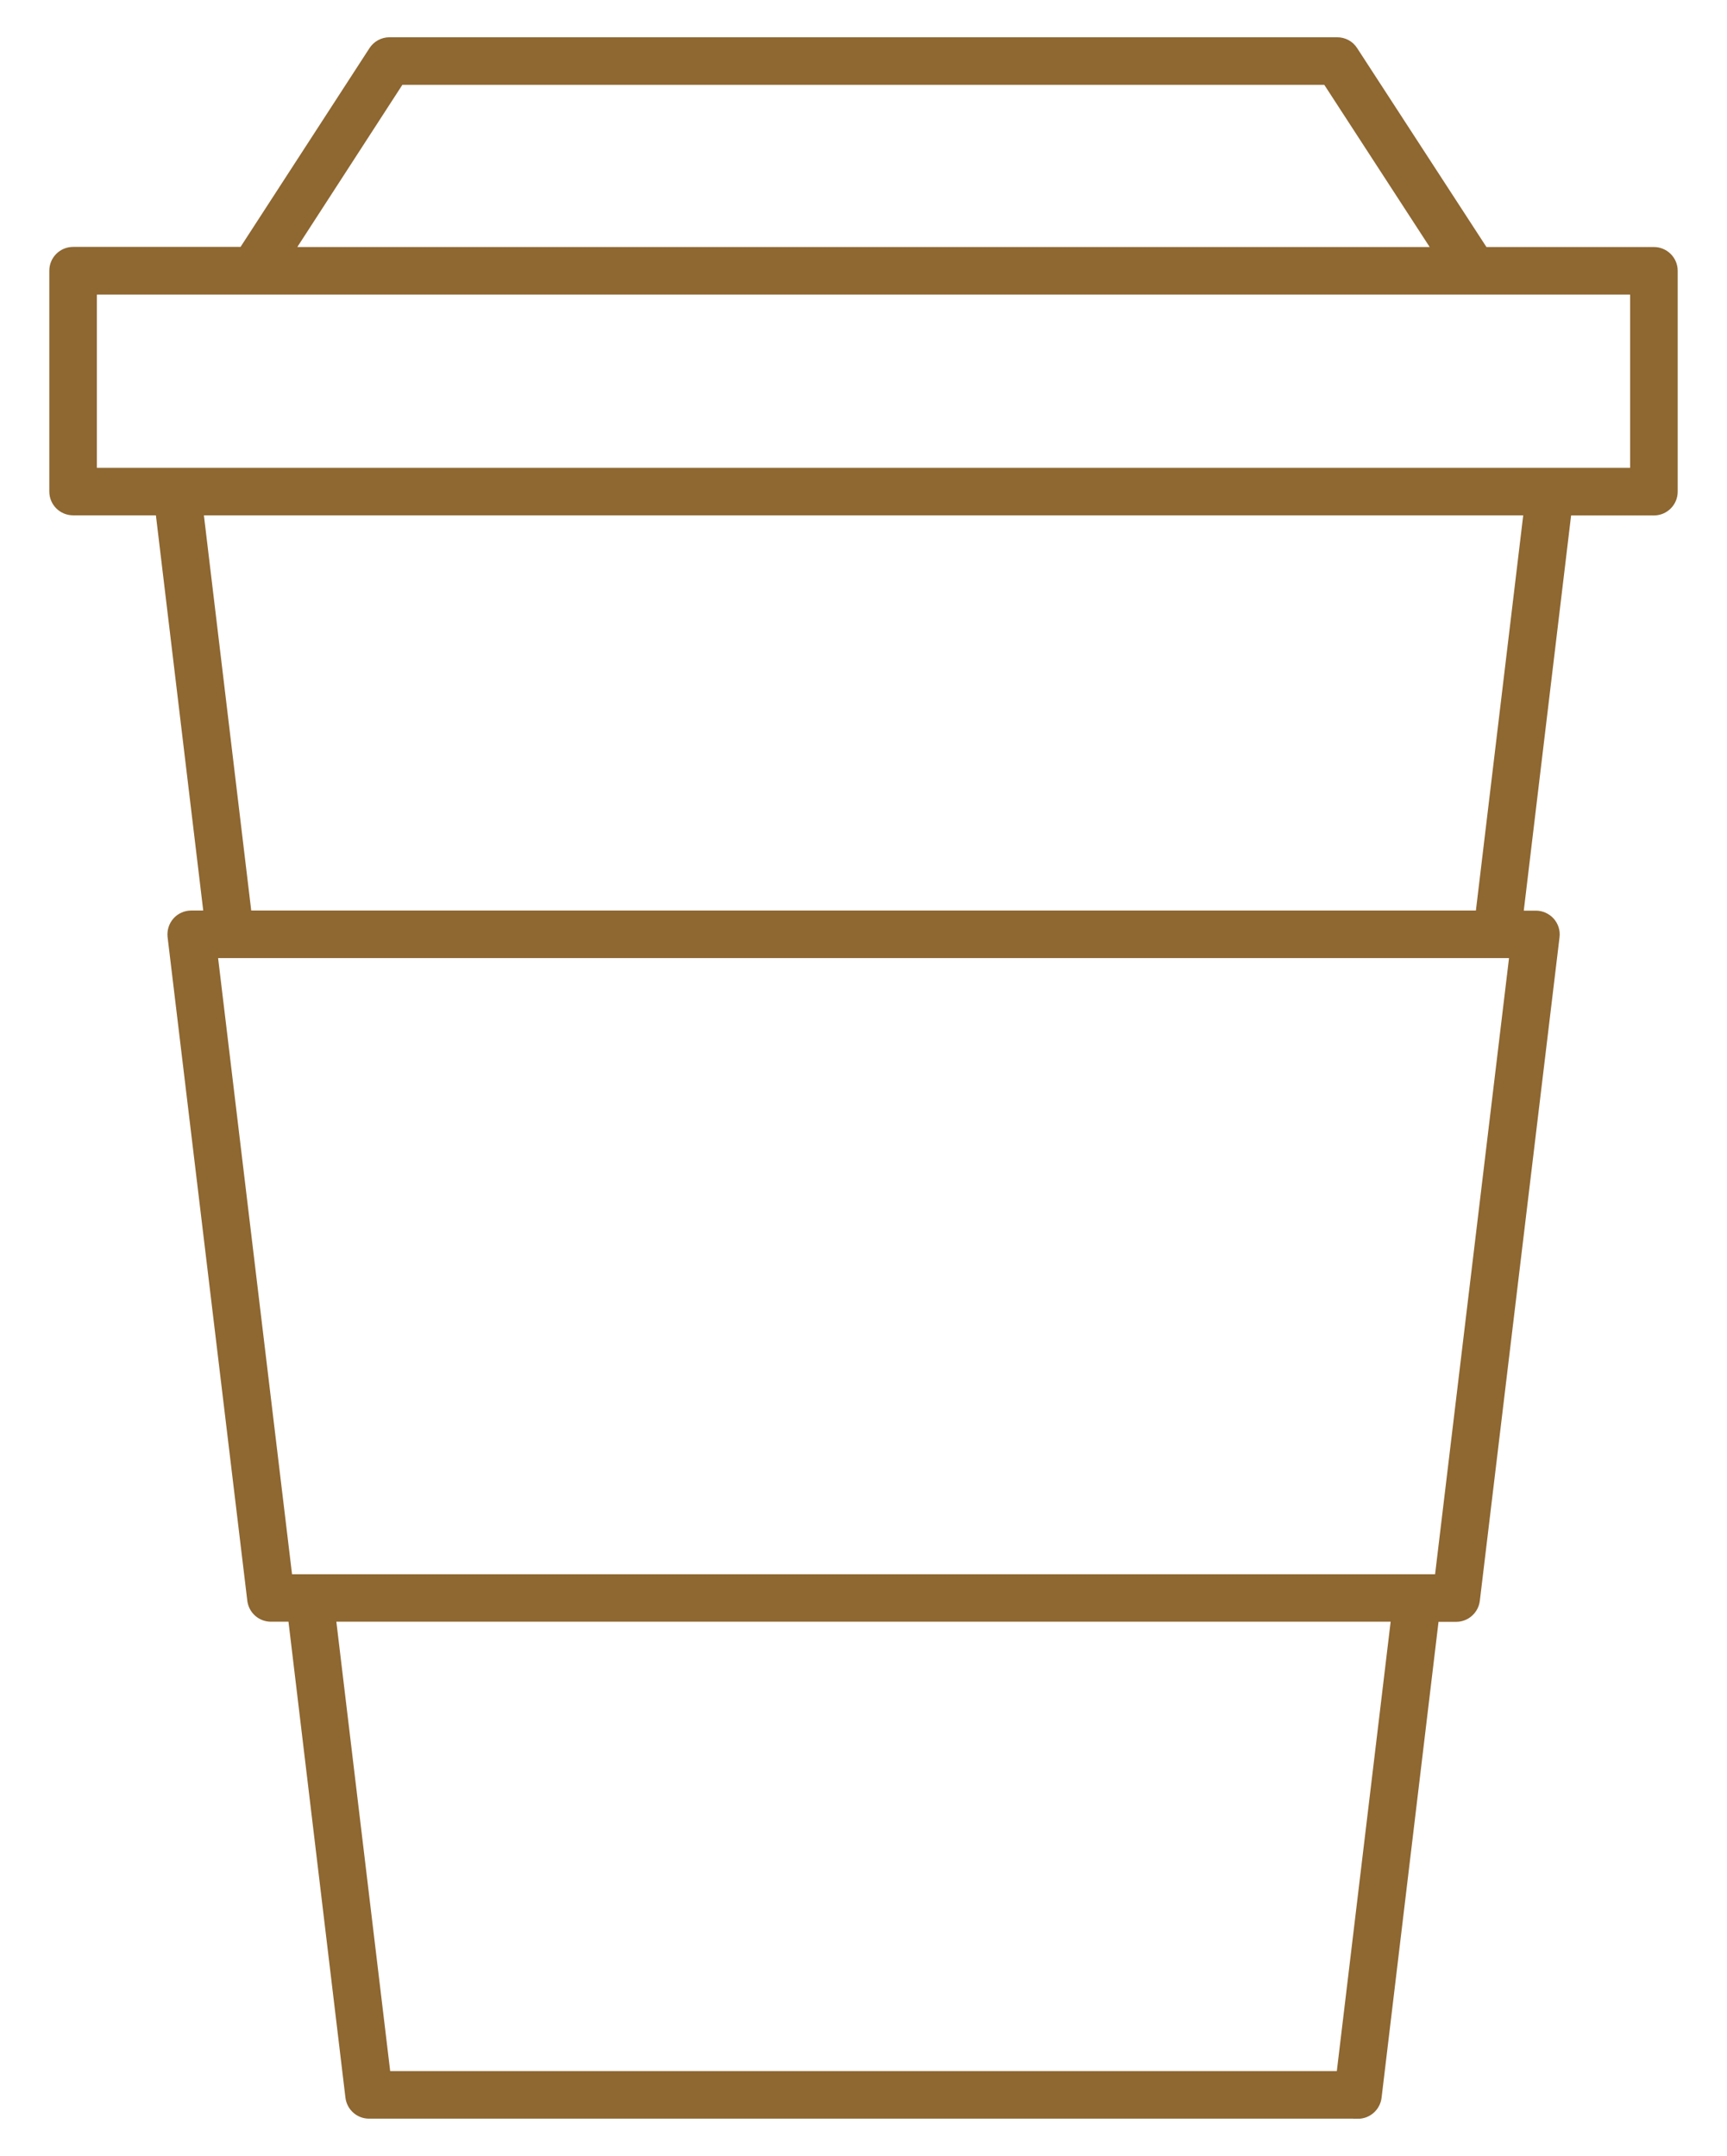
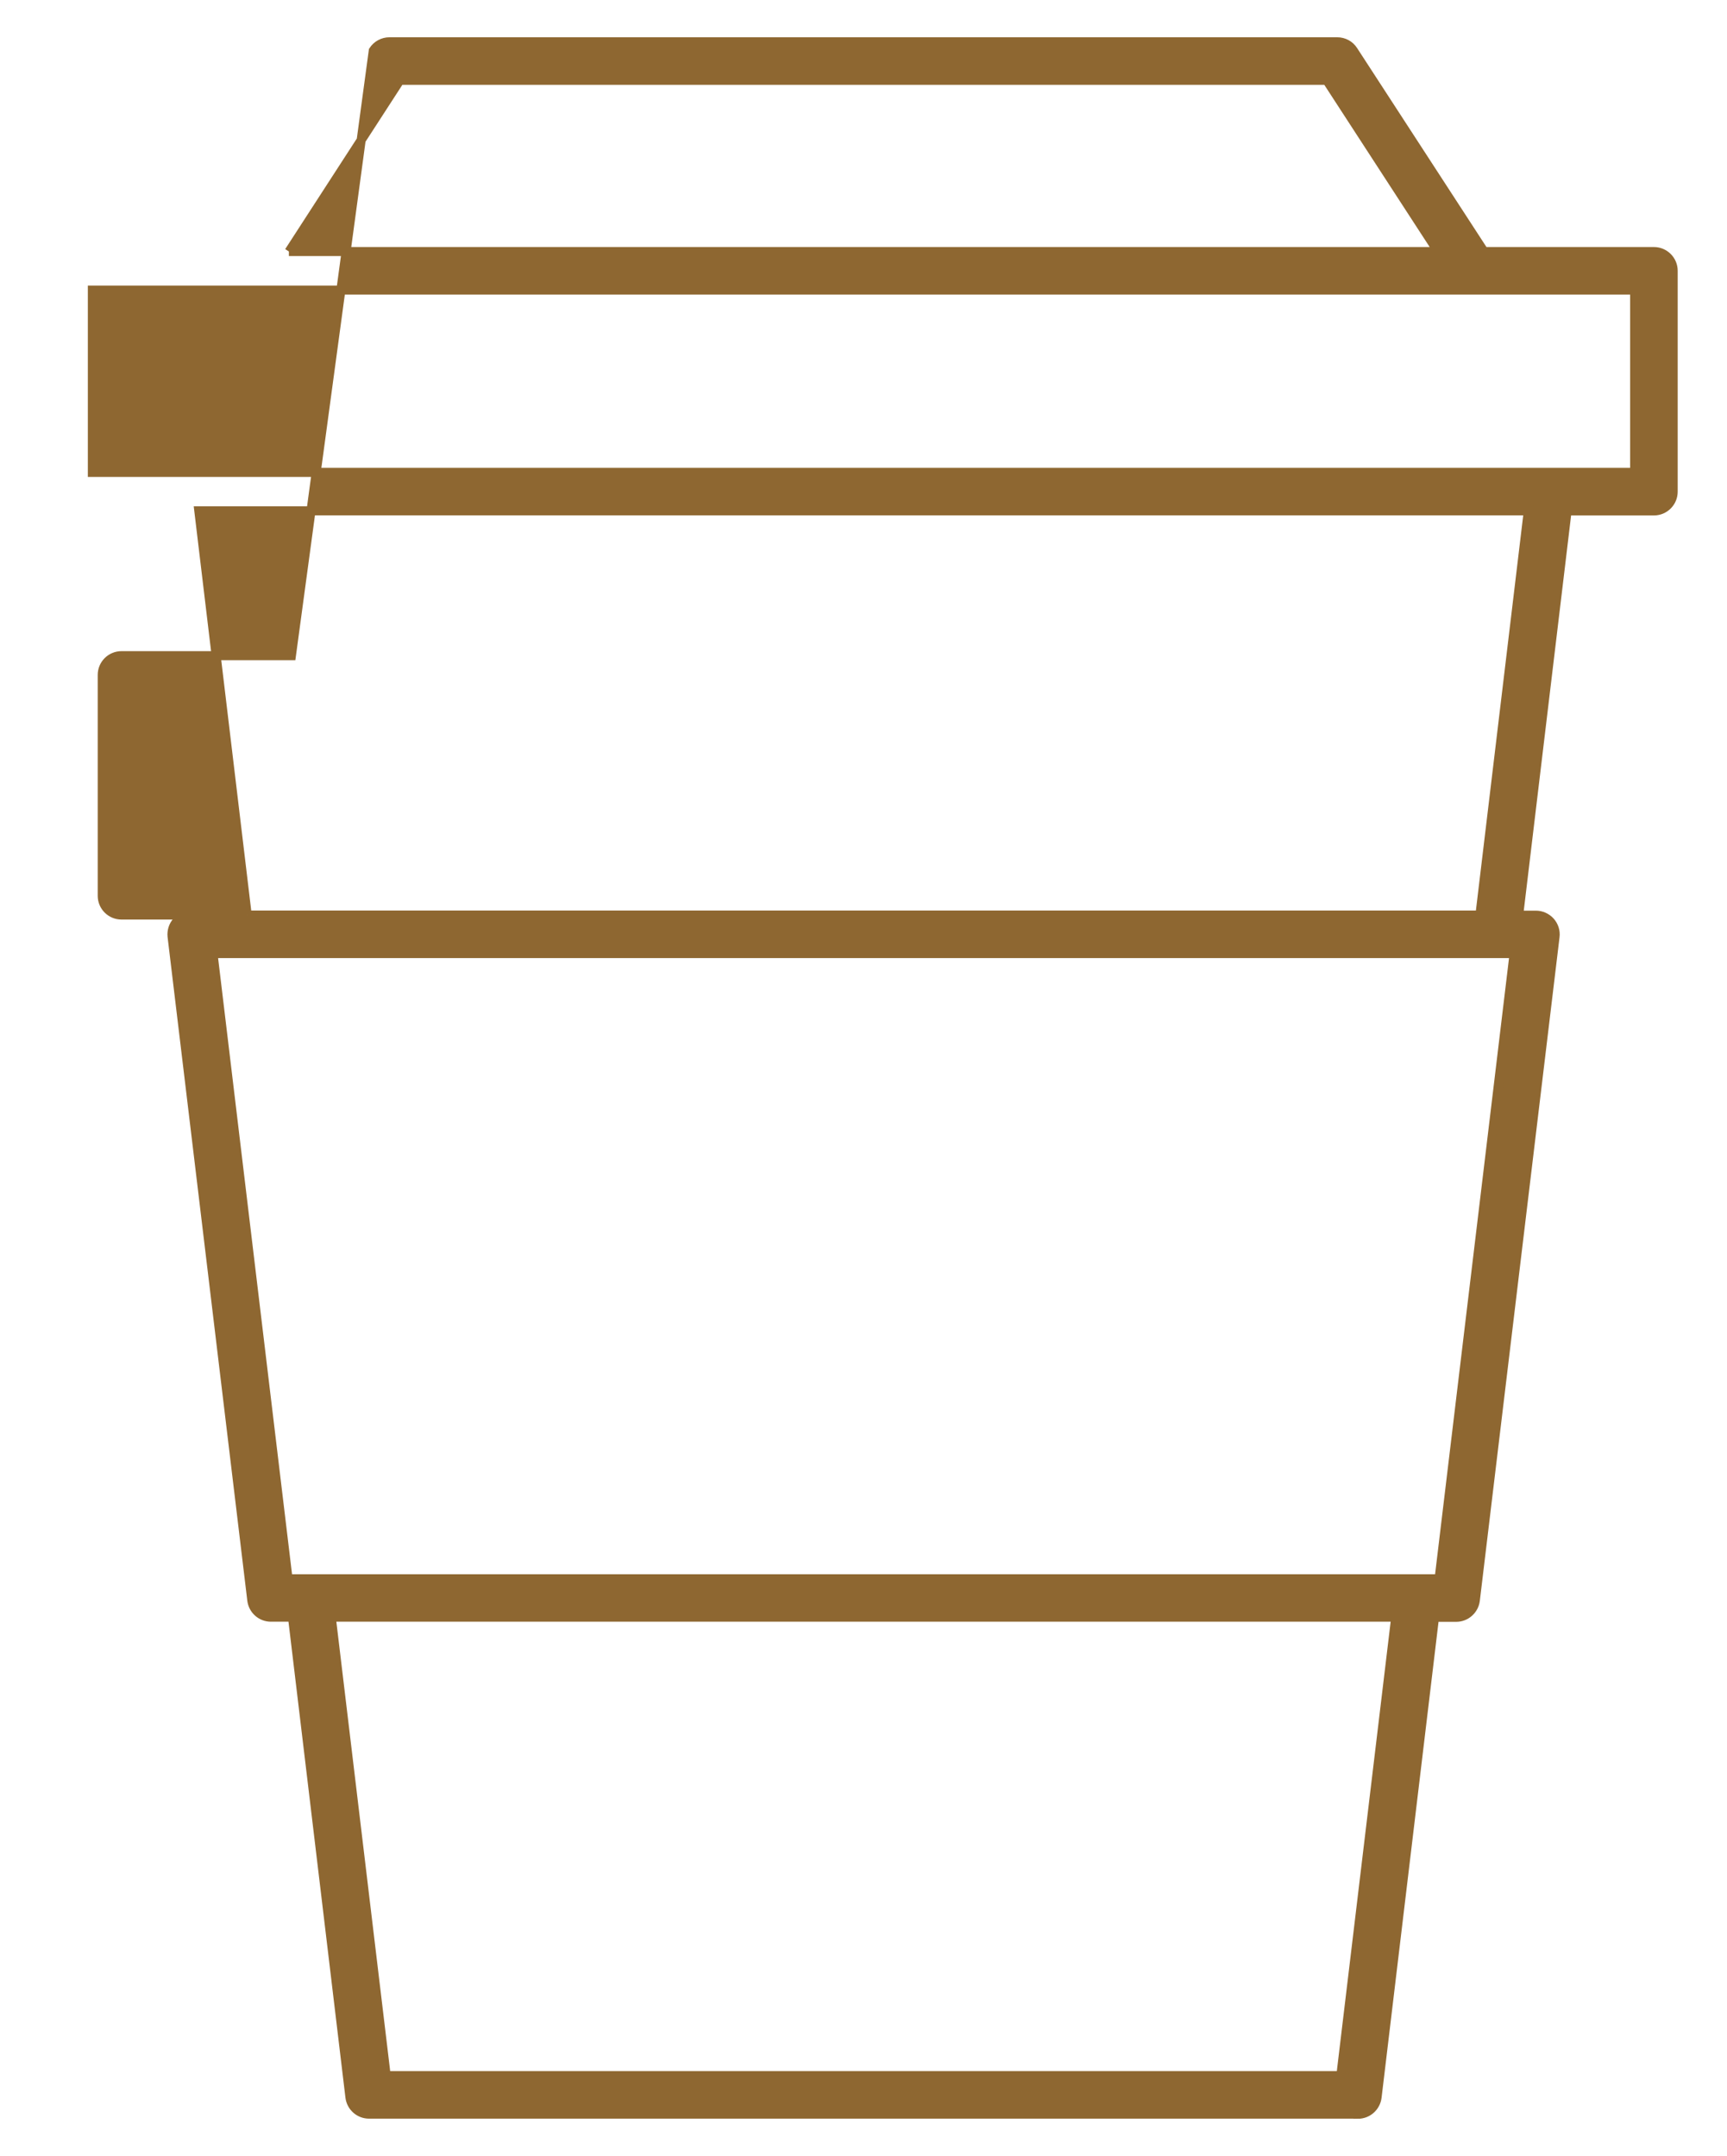
<svg xmlns="http://www.w3.org/2000/svg" id="Layer_1" viewBox="0 0 143.42 179.04">
  <defs>
    <style>.cls-1{fill:#8e6731;stroke:#8e6731;stroke-miterlimit:10;stroke-width:.75px;}</style>
  </defs>
-   <path class="cls-1" d="M112.77,175.57H30.65c-.81,0-1.49-.6-1.59-1.41l-4.77-39.86h-1.79c-.81,0-1.49-.6-1.59-1.41l-6.62-55.11c-.05-.45.09-.91.39-1.25s.74-.54,1.2-.54h1.42l-4.02-33.57h-7.21c-.88,0-1.6-.71-1.6-1.6v-18.34c0-.88.71-1.6,1.6-1.6h14.11L31,4.2c.29-.45.8-.73,1.34-.73h78.71c.54,0,1.05.27,1.34.73l10.85,16.69h14.11c.88,0,1.6.71,1.6,1.6v18.34c0,.88-.71,1.6-1.6,1.6h-7.21l-4.02,33.57h1.43c.46,0,.89.2,1.2.54.3.34.45.8.39,1.25l-6.62,55.11c-.1.8-.78,1.41-1.59,1.41h-1.8l-4.77,39.86c-.1.8-.78,1.41-1.59,1.41ZM32.07,172.37h79.28l4.56-38.07H27.51l4.56,38.07ZM23.92,131.11h95.59l6.23-51.92H17.69l6.23,51.92ZM20.53,75.99h102.37l4.02-33.57H16.51l4.02,33.57ZM128.72,39.23h7.03v-15.14H7.67v15.14h121.04ZM23.99,20.89h95.43l-9.24-14.22H33.21l-9.21,14.22Z" />
+   <path class="cls-1" d="M112.77,175.57H30.65c-.81,0-1.49-.6-1.59-1.41l-4.77-39.86h-1.79c-.81,0-1.49-.6-1.59-1.41l-6.62-55.11c-.05-.45.09-.91.39-1.25s.74-.54,1.2-.54h1.42h-7.21c-.88,0-1.6-.71-1.6-1.6v-18.34c0-.88.71-1.6,1.6-1.6h14.11L31,4.2c.29-.45.8-.73,1.34-.73h78.71c.54,0,1.05.27,1.34.73l10.85,16.69h14.11c.88,0,1.6.71,1.6,1.6v18.34c0,.88-.71,1.6-1.6,1.6h-7.21l-4.02,33.57h1.43c.46,0,.89.2,1.2.54.3.34.45.8.39,1.25l-6.62,55.11c-.1.8-.78,1.41-1.59,1.41h-1.8l-4.77,39.86c-.1.8-.78,1.41-1.59,1.41ZM32.07,172.37h79.28l4.56-38.07H27.51l4.56,38.07ZM23.92,131.11h95.59l6.23-51.92H17.69l6.23,51.92ZM20.53,75.99h102.37l4.02-33.57H16.51l4.02,33.57ZM128.72,39.23h7.03v-15.14H7.67v15.14h121.04ZM23.99,20.89h95.43l-9.24-14.22H33.21l-9.21,14.22Z" />
</svg>